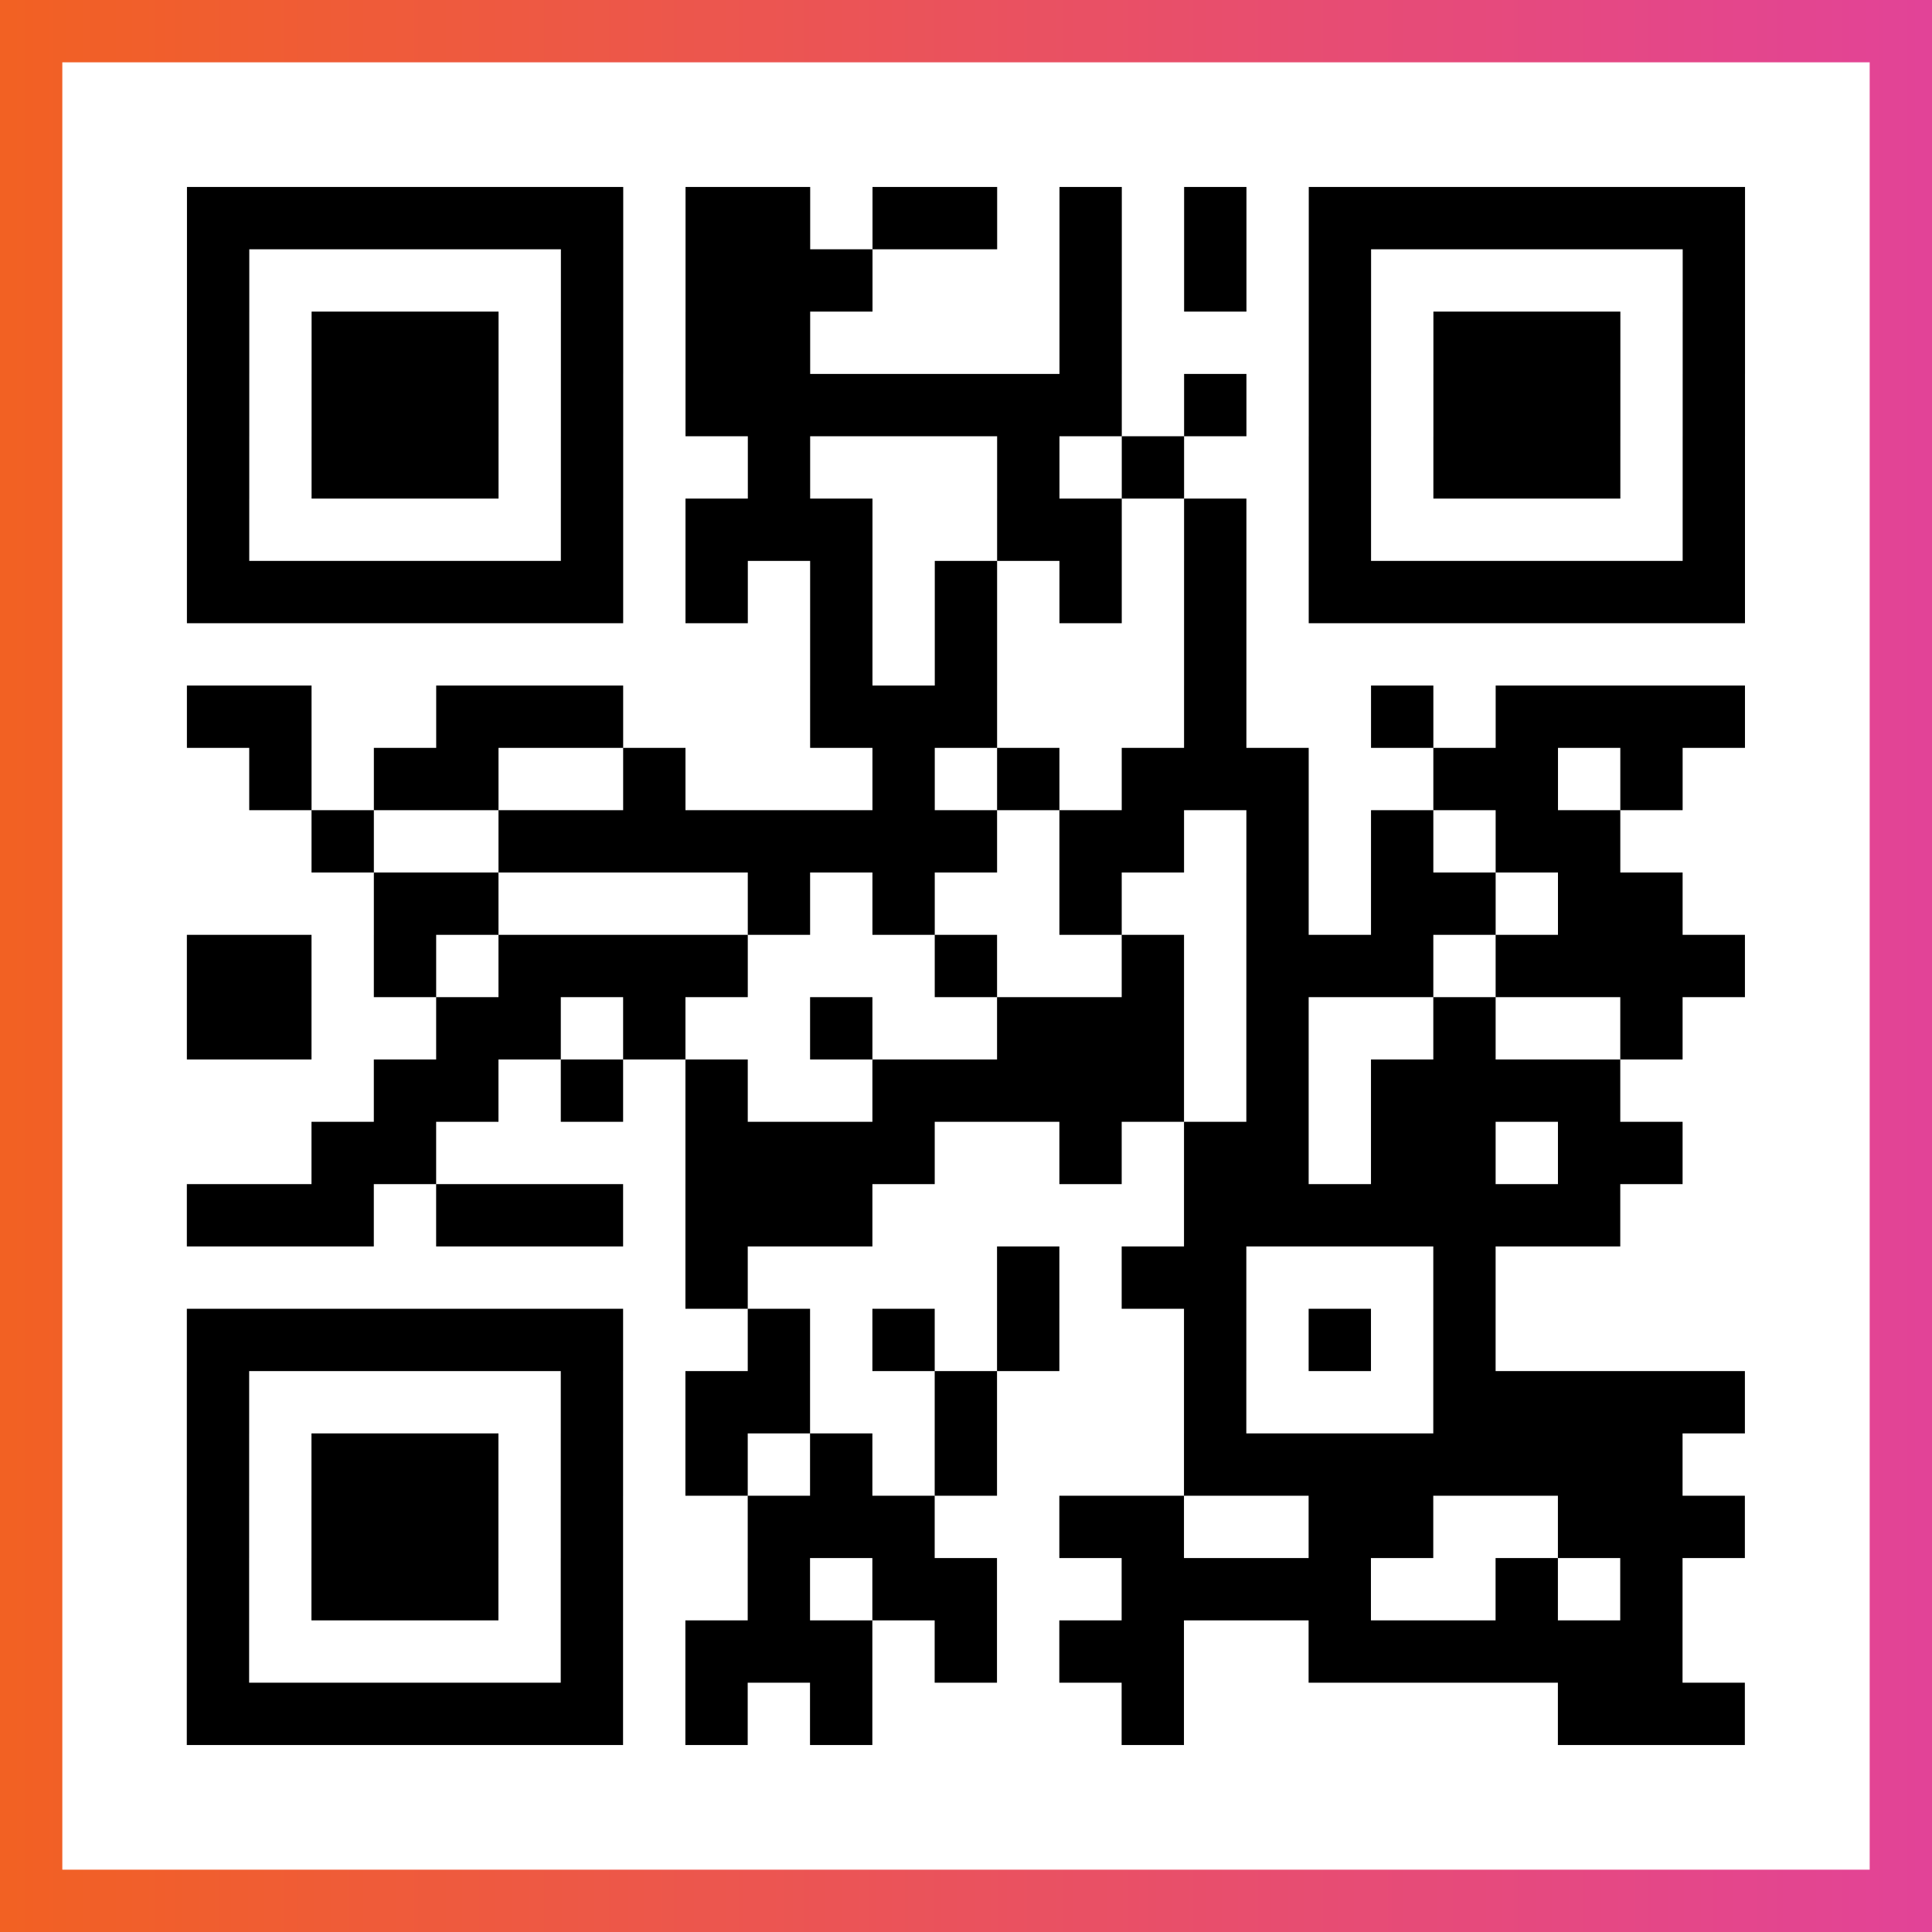
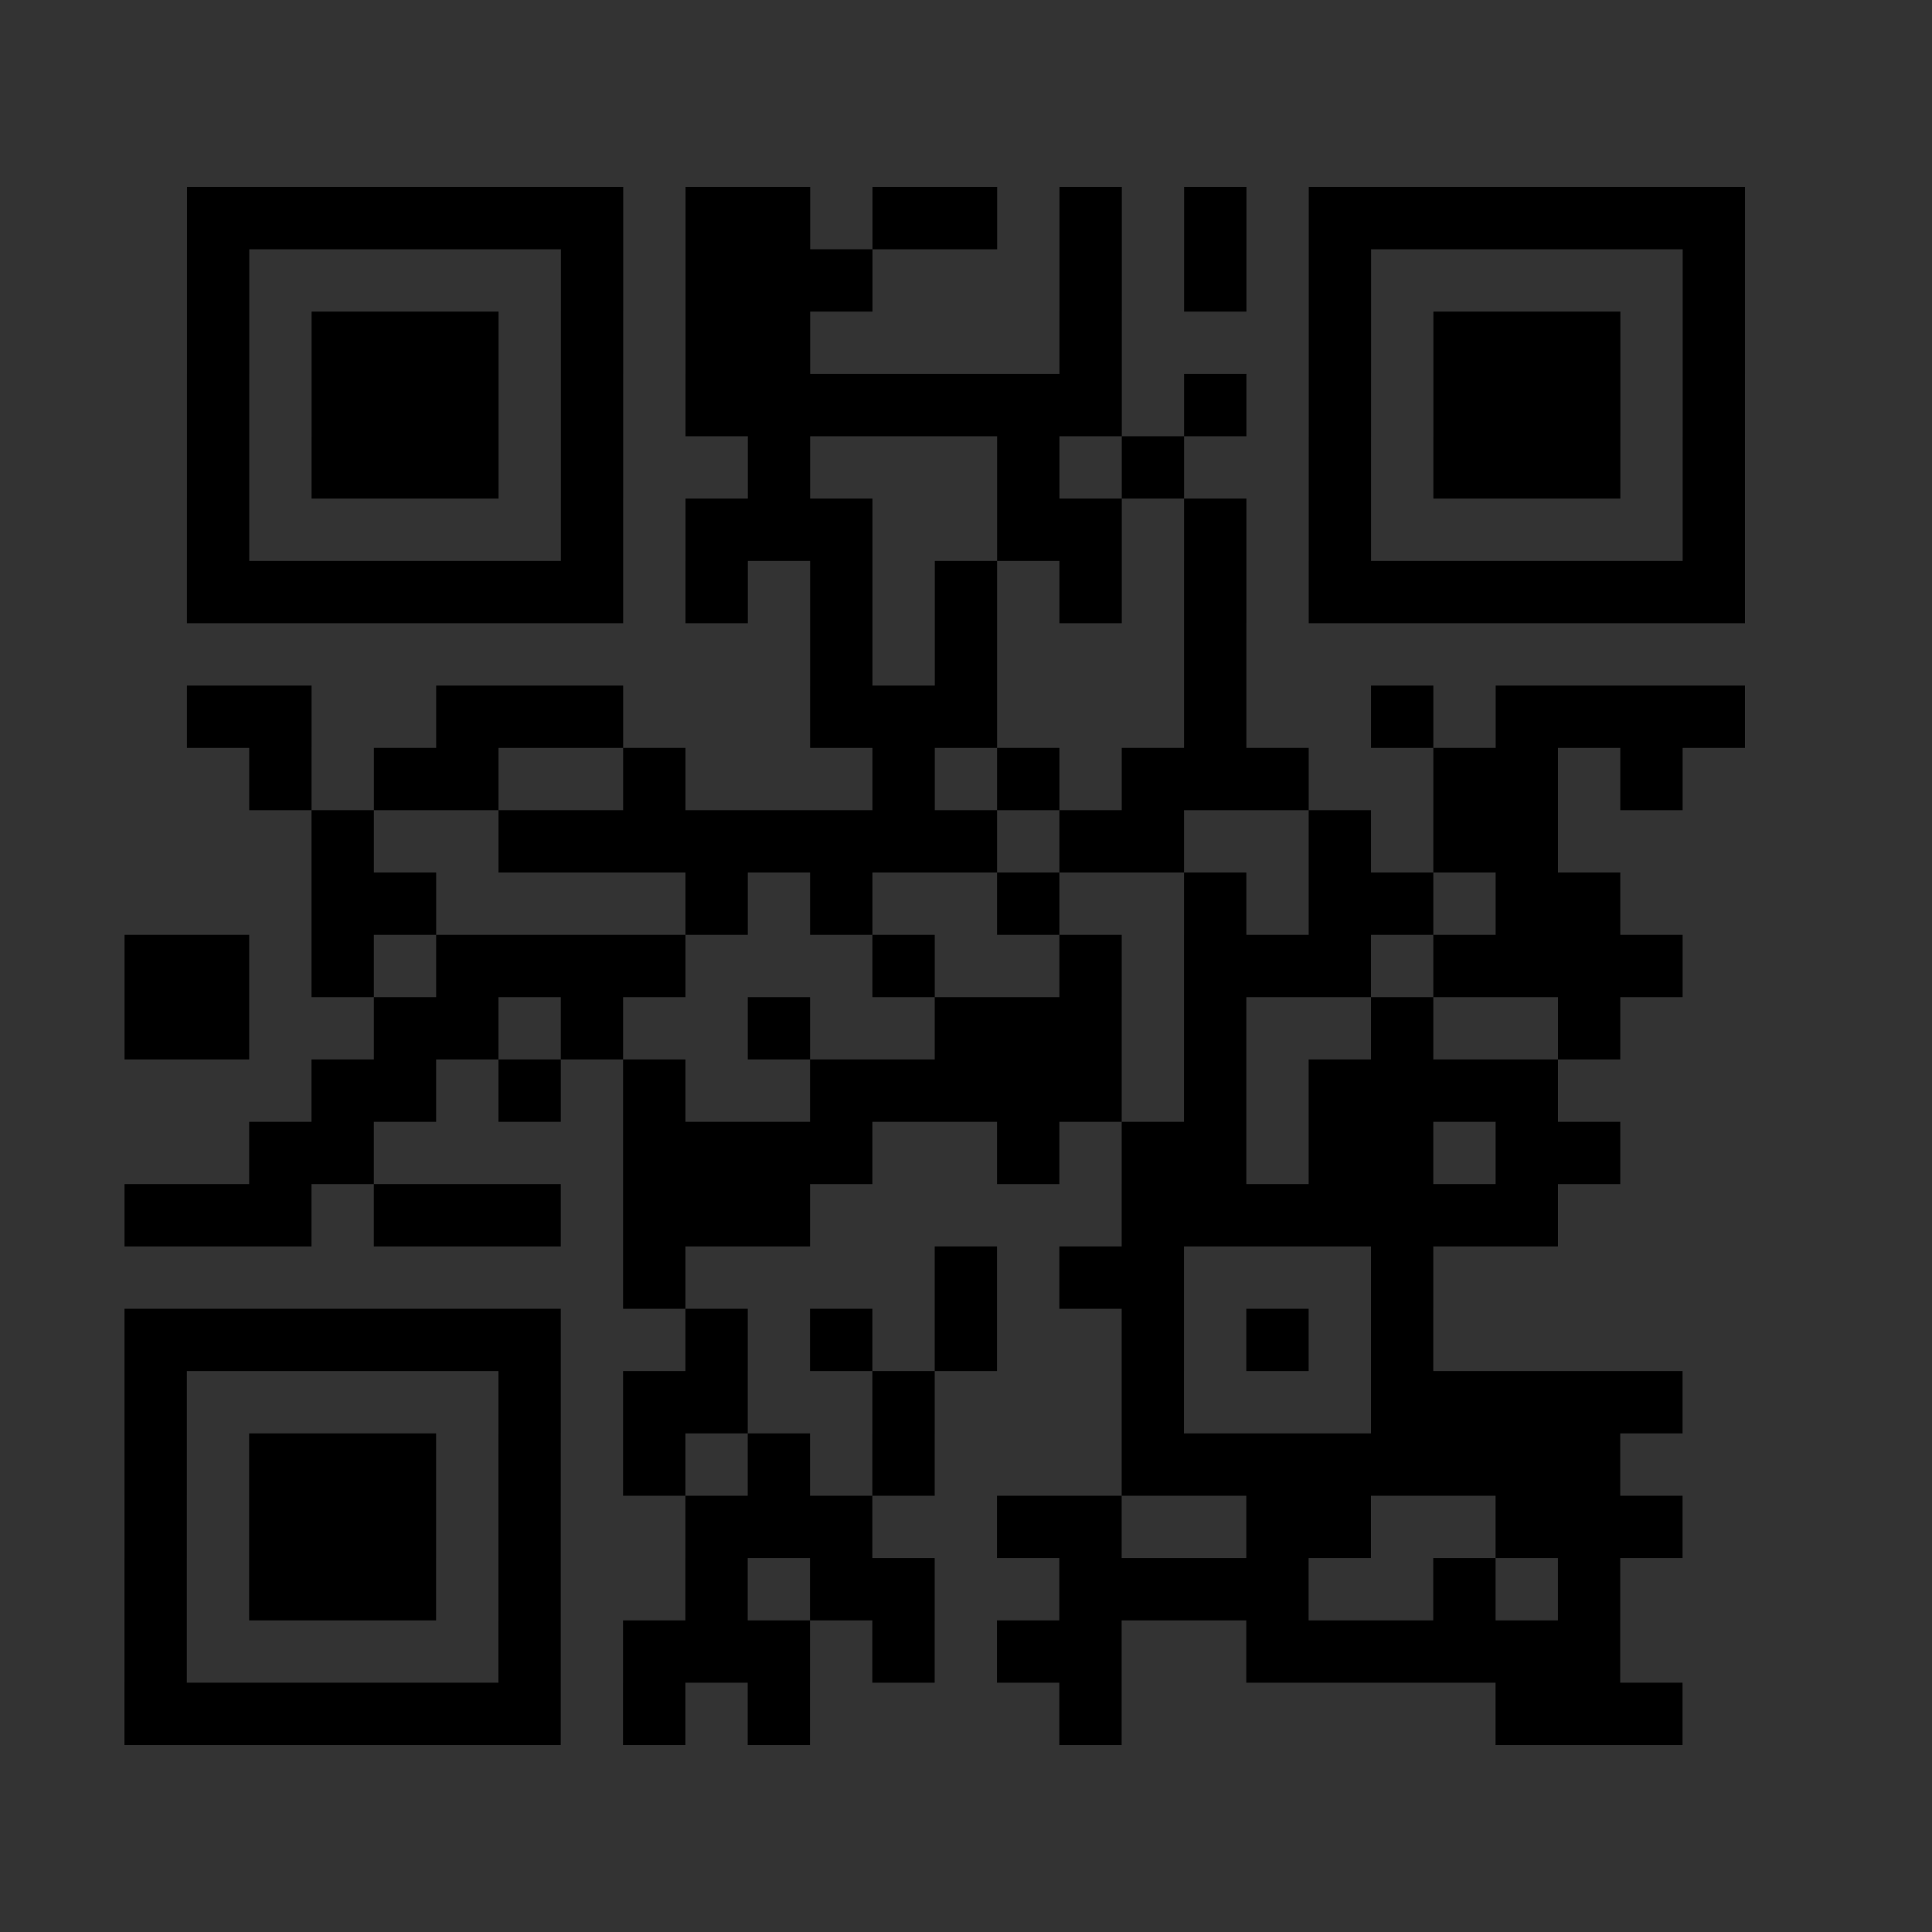
<svg xmlns="http://www.w3.org/2000/svg" viewBox="-1 -1 31 31" width="93" height="93">
  <rect x="-1" y="-1" width="31" height="31" fill="#333333" stroke="none" />
  <defs>
    <linearGradient id="primary">
      <stop class="start" offset="0%" stop-color="#f26122" />
      <stop class="stop" offset="100%" stop-color="#e24398" />
    </linearGradient>
  </defs>
-   <rect x="-1" y="-1" width="31" height="31" fill="url(#primary)" />
-   <rect x="0" y="0" width="29" height="29" fill="#fff" />
-   <path stroke="#000" d="M2 2.5h7m1 0h2m1 0h2m1 0h1m1 0h1m1 0h7m-25 1h1m5 0h1m1 0h3m3 0h1m1 0h1m1 0h1m5 0h1m-25 1h1m1 0h3m1 0h1m1 0h2m4 0h1m3 0h1m1 0h3m1 0h1m-25 1h1m1 0h3m1 0h1m1 0h7m1 0h1m1 0h1m1 0h3m1 0h1m-25 1h1m1 0h3m1 0h1m2 0h1m3 0h1m1 0h1m2 0h1m1 0h3m1 0h1m-25 1h1m5 0h1m1 0h3m2 0h2m1 0h1m1 0h1m5 0h1m-25 1h7m1 0h1m1 0h1m1 0h1m1 0h1m1 0h1m1 0h7m-15 1h1m1 0h1m3 0h1m-17 1h2m2 0h3m3 0h3m3 0h1m2 0h1m1 0h4m-24 1h1m1 0h2m2 0h1m3 0h1m1 0h1m1 0h3m2 0h2m1 0h1m-22 1h1m2 0h8m1 0h2m1 0h1m1 0h1m1 0h2m-20 1h2m4 0h1m1 0h1m2 0h1m2 0h1m1 0h2m1 0h2m-24 1h2m1 0h1m1 0h4m3 0h1m2 0h1m1 0h3m1 0h4m-25 1h2m2 0h2m1 0h1m2 0h1m2 0h3m1 0h1m2 0h1m2 0h1m-21 1h2m1 0h1m1 0h1m2 0h5m1 0h1m1 0h4m-21 1h2m4 0h4m2 0h1m1 0h2m1 0h2m1 0h2m-24 1h3m1 0h3m1 0h3m5 0h7m-15 1h1m4 0h1m1 0h2m3 0h1m-21 1h7m2 0h1m1 0h1m1 0h1m2 0h1m1 0h1m1 0h1m-21 1h1m5 0h1m1 0h2m2 0h1m3 0h1m3 0h5m-25 1h1m1 0h3m1 0h1m1 0h1m1 0h1m1 0h1m3 0h8m-24 1h1m1 0h3m1 0h1m2 0h3m2 0h2m2 0h2m2 0h3m-25 1h1m1 0h3m1 0h1m2 0h1m1 0h2m2 0h4m2 0h1m1 0h1m-24 1h1m5 0h1m1 0h3m1 0h1m1 0h2m2 0h6m-24 1h7m1 0h1m1 0h1m4 0h1m6 0h3" />
+   <path stroke="#000" d="M2 2.5h7m1 0h2m1 0h2m1 0h1m1 0h1m1 0h7m-25 1h1m5 0h1m1 0h3m3 0h1m1 0h1m1 0h1m5 0h1m-25 1h1m1 0h3m1 0h1m1 0h2m4 0h1m3 0h1m1 0h3m1 0h1m-25 1h1m1 0h3m1 0h1m1 0h7m1 0h1m1 0h1m1 0h3m1 0h1m-25 1h1m1 0h3m1 0h1m2 0h1m3 0h1m1 0h1m2 0h1m1 0h3m1 0h1m-25 1h1m5 0h1m1 0h3m2 0h2m1 0h1m1 0h1m5 0h1m-25 1h7m1 0h1m1 0h1m1 0h1m1 0h1m1 0h1m1 0h7m-15 1h1m1 0h1m3 0h1m-17 1h2m2 0h3m3 0h3m3 0h1m2 0h1m1 0h4m-24 1h1m1 0h2m2 0h1m3 0h1m1 0h1m1 0h3m2 0h2m1 0h1m-22 1h1m2 0h8m1 0h2m1 0m1 0h1m1 0h2m-20 1h2m4 0h1m1 0h1m2 0h1m2 0h1m1 0h2m1 0h2m-24 1h2m1 0h1m1 0h4m3 0h1m2 0h1m1 0h3m1 0h4m-25 1h2m2 0h2m1 0h1m2 0h1m2 0h3m1 0h1m2 0h1m2 0h1m-21 1h2m1 0h1m1 0h1m2 0h5m1 0h1m1 0h4m-21 1h2m4 0h4m2 0h1m1 0h2m1 0h2m1 0h2m-24 1h3m1 0h3m1 0h3m5 0h7m-15 1h1m4 0h1m1 0h2m3 0h1m-21 1h7m2 0h1m1 0h1m1 0h1m2 0h1m1 0h1m1 0h1m-21 1h1m5 0h1m1 0h2m2 0h1m3 0h1m3 0h5m-25 1h1m1 0h3m1 0h1m1 0h1m1 0h1m1 0h1m3 0h8m-24 1h1m1 0h3m1 0h1m2 0h3m2 0h2m2 0h2m2 0h3m-25 1h1m1 0h3m1 0h1m2 0h1m1 0h2m2 0h4m2 0h1m1 0h1m-24 1h1m5 0h1m1 0h3m1 0h1m1 0h2m2 0h6m-24 1h7m1 0h1m1 0h1m4 0h1m6 0h3" />
</svg>